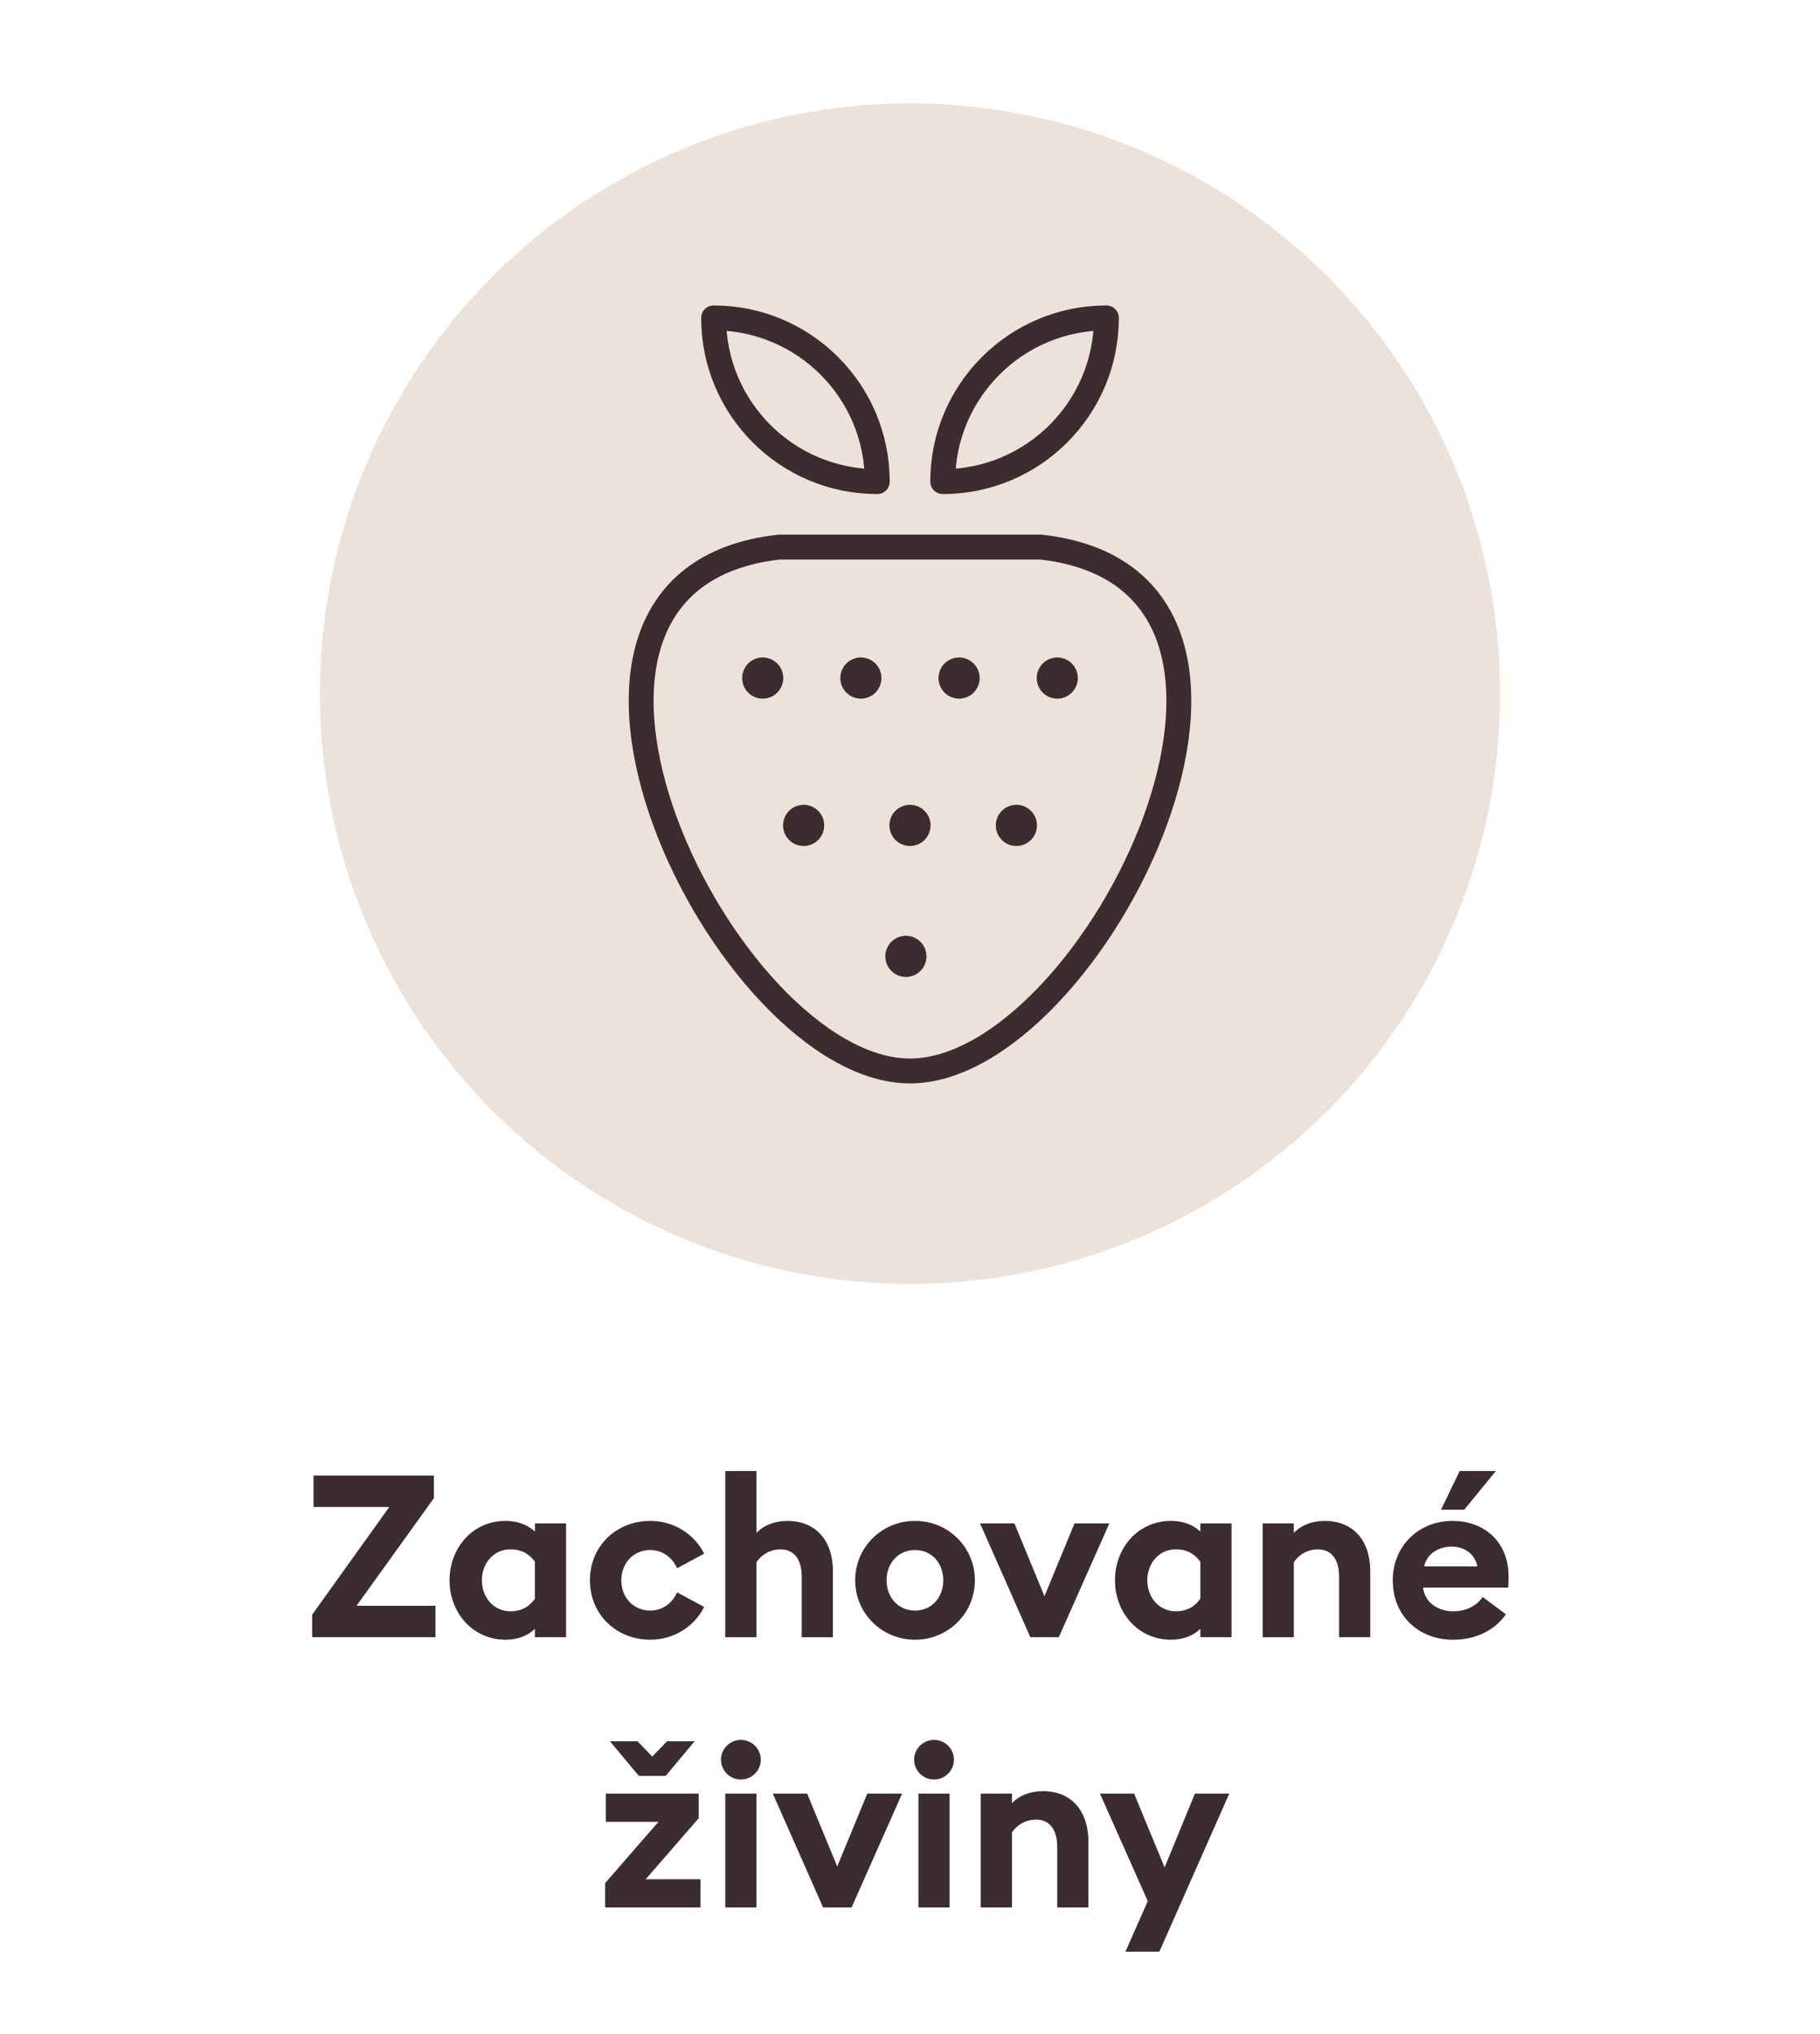
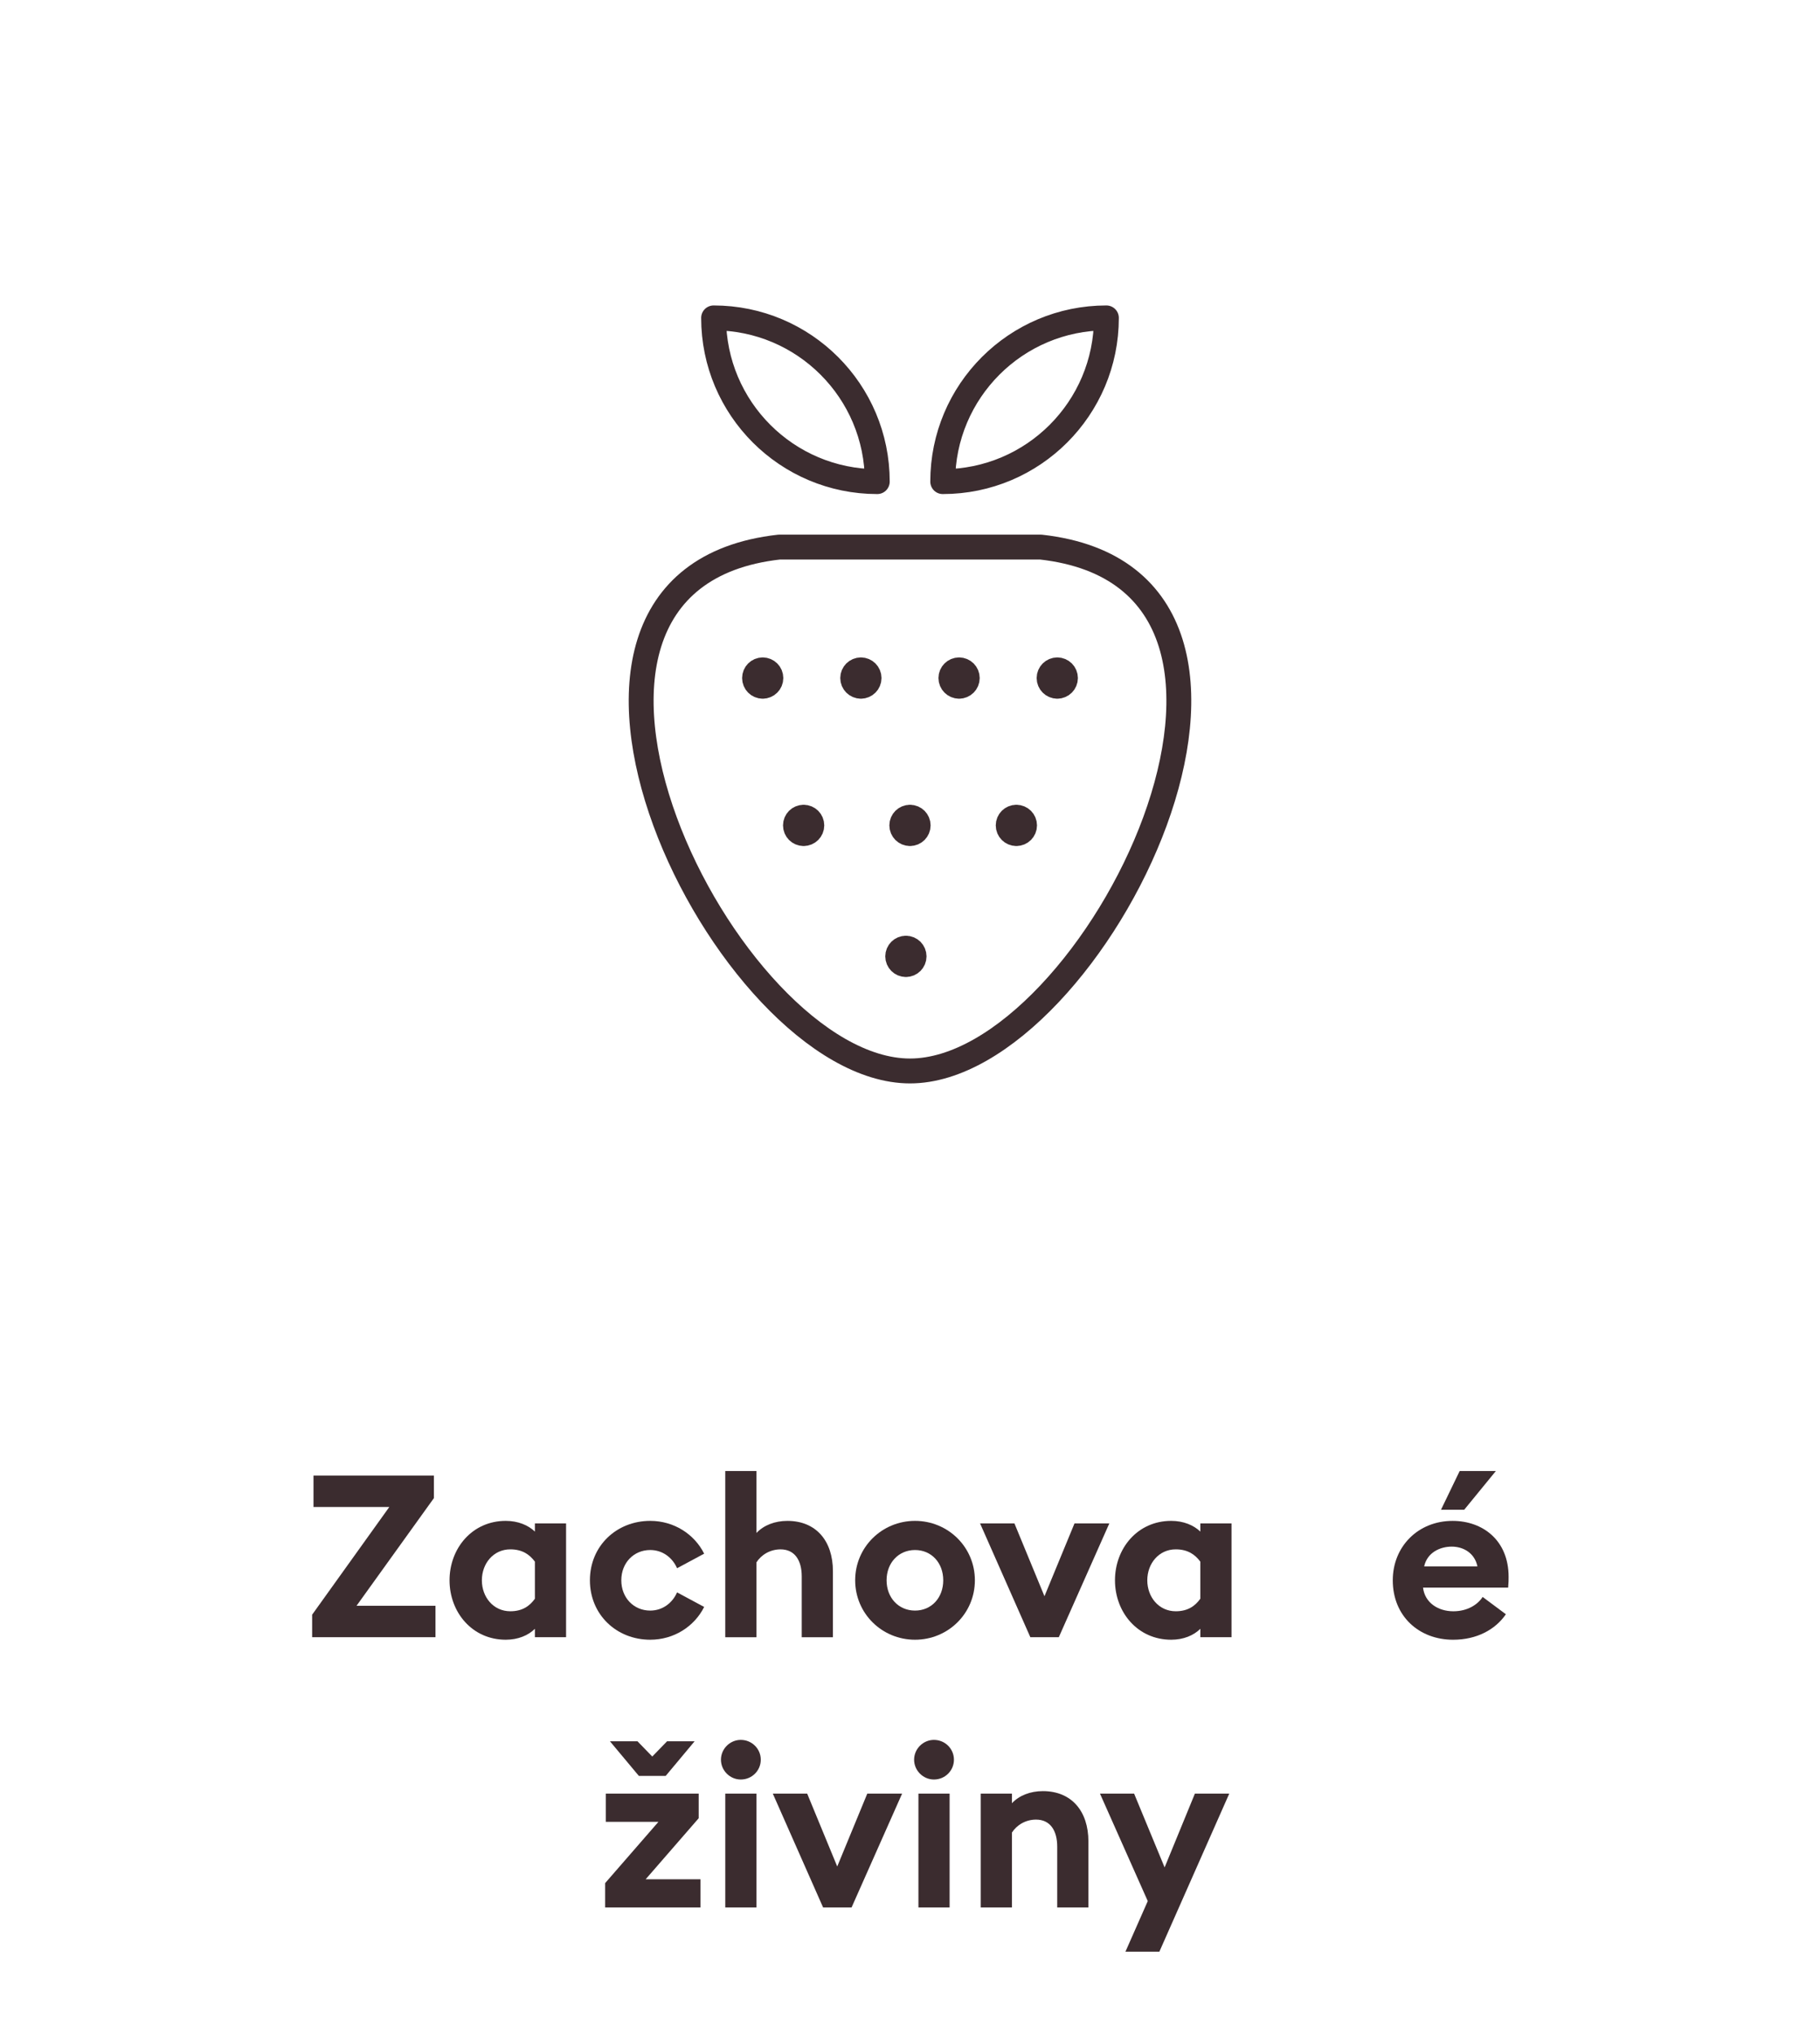
<svg xmlns="http://www.w3.org/2000/svg" version="1.1" id="Vrstva_1" x="0px" y="0px" width="128px" height="143px" viewBox="0 0 128 143" style="enable-background:new 0 0 128 143;" xml:space="preserve">
  <style type="text/css">
	.st0{fill:#EDE2DA;}
	.st1{fill:#3B2C2F;}
	.st2{fill:none;stroke:#3B2C2F;stroke-width:1.75;}
	.st3{fill:none;stroke:#3B2C2F;stroke-width:1.75;stroke-linecap:round;stroke-linejoin:round;}
</style>
-   <circle id="Ellipse_32_2_" class="st0" cx="64" cy="48.769" r="41.5" />
  <g>
    <path class="st1" d="M21.953,113.521l5.426-7.57h-5.331v-2.209h8.468v1.584l-5.442,7.571h5.554   v2.209h-8.675V113.521z" />
    <path class="st1" d="M35.57,115.282c-2.369,0-3.954-1.937-3.954-4.178   c0-2.24,1.584-4.178,3.954-4.178c0.864,0,1.584,0.305,2.049,0.753v-0.576h2.193v8.003   h-2.193v-0.592C37.154,114.978,36.434,115.282,35.57,115.282z M35.89,113.281   c0.849,0,1.361-0.368,1.729-0.88v-2.609c-0.368-0.496-0.88-0.864-1.729-0.864   c-1.185,0-2,0.992-2,2.177S34.705,113.281,35.89,113.281z" />
    <path class="st1" d="M45.73,115.282c-2.369,0-4.242-1.761-4.242-4.178s1.873-4.178,4.242-4.178   c1.665,0,3.105,0.929,3.793,2.306l-1.905,1.024c-0.32-0.736-1.008-1.281-1.889-1.281   c-1.153,0-2.033,0.896-2.033,2.129s0.88,2.129,2.033,2.129   c0.88,0,1.568-0.544,1.889-1.28l1.905,1.024   C48.835,114.354,47.394,115.282,45.73,115.282z" />
    <path class="st1" d="M51.008,103.422h2.193v4.354c0.512-0.544,1.296-0.849,2.177-0.849   c2.017,0,3.201,1.409,3.201,3.538v4.642h-2.193v-4.273c0-1.137-0.496-1.905-1.489-1.905   c-0.736,0-1.36,0.385-1.696,0.912v5.267h-2.193V103.422z" />
    <path class="st1" d="M64.353,115.282c-2.321,0-4.209-1.841-4.209-4.178s1.889-4.178,4.209-4.178   c2.321,0,4.21,1.841,4.21,4.178S66.674,115.282,64.353,115.282z M64.353,113.233   c1.152,0,1.985-0.896,1.985-2.129s-0.833-2.129-1.985-2.129s-2,0.896-2,2.129   S63.201,113.233,64.353,113.233z" />
    <path class="st1" d="M68.927,107.103h2.417l2.113,5.122l2.113-5.122h2.449l-3.554,8.003h-2.001   L68.927,107.103z" />
    <path class="st1" d="M82.37,115.282c-2.369,0-3.954-1.937-3.954-4.178   c0-2.24,1.584-4.178,3.954-4.178c0.864,0,1.584,0.305,2.049,0.753v-0.576h2.193v8.003   h-2.193v-0.592C83.954,114.978,83.234,115.282,82.37,115.282z M82.689,113.281   c0.849,0,1.361-0.368,1.729-0.88v-2.609c-0.368-0.496-0.88-0.864-1.729-0.864   c-1.185,0-2,0.992-2,2.177S81.505,113.281,82.689,113.281z" />
-     <path class="st1" d="M88.8,107.103h2.193v0.672c0.512-0.544,1.296-0.849,2.177-0.849   c2.017,0,3.201,1.409,3.201,3.538v4.642h-2.193v-4.273c0-1.137-0.496-1.905-1.489-1.905   c-0.736,0-1.36,0.385-1.696,0.912v5.267h-2.193V107.103z" />
    <path class="st1" d="M102.162,106.927c2.097,0,3.938,1.345,3.938,3.938c0,0.192,0,0.417-0.032,0.753   h-5.987c0.128,1.072,1.073,1.664,2.129,1.664c0.993,0,1.713-0.464,2.065-1.008   l1.633,1.217c-0.736,1.072-2.033,1.792-3.713,1.792c-2.385,0-4.242-1.648-4.242-4.178   C97.952,108.736,99.728,106.927,102.162,106.927z M100.161,110.129h3.746   c-0.192-0.945-0.992-1.393-1.809-1.393S100.369,109.152,100.161,110.129z M102.658,103.422   h2.545l-2.225,2.721h-1.633L102.658,103.422z" />
    <path class="st1" d="M42.56,132.393l3.746-4.306h-3.698v-1.984h6.531v1.729l-3.729,4.29h3.857   v1.984h-6.707V132.393z M44.833,122.422l1.041,1.072l1.041-1.072h1.937l-2.033,2.433h-1.889   l-2.033-2.433H44.833z" />
    <path class="st1" d="M52.097,125.11c-0.752,0-1.393-0.624-1.393-1.393   c0-0.768,0.64-1.393,1.393-1.393c0.784,0,1.408,0.625,1.408,1.393   C53.505,124.486,52.881,125.11,52.097,125.11z M51.009,126.103h2.193v8.003h-2.193V126.103z   " />
    <path class="st1" d="M54.352,126.103h2.417l2.113,5.122l2.113-5.122h2.449l-3.554,8.003h-2.001   L54.352,126.103z" />
    <path class="st1" d="M65.682,125.11c-0.752,0-1.393-0.624-1.393-1.393   c0-0.768,0.64-1.393,1.393-1.393c0.784,0,1.408,0.625,1.408,1.393   C67.09,124.486,66.466,125.11,65.682,125.11z M64.593,126.103h2.193v8.003h-2.193V126.103z   " />
    <path class="st1" d="M68.976,126.103h2.193v0.672c0.512-0.544,1.296-0.849,2.177-0.849   c2.017,0,3.201,1.409,3.201,3.538v4.642h-2.193v-4.273c0-1.137-0.496-1.905-1.489-1.905   c-0.736,0-1.36,0.385-1.696,0.912v5.267h-2.193V126.103z" />
    <path class="st1" d="M79.153,137.212l1.569-3.554l-3.361-7.555h2.401l2.145,5.186l2.129-5.186   h2.417l-4.914,11.108H79.153z" />
  </g>
  <path id="Path_44_6_" class="st2" d="M53.897,60.83" />
  <path id="Path_44_2_" class="st2" d="M53.897,60.83" />
  <g>
    <path class="st3" d="M74.359,48.247c0.317,0,0.574-0.257,0.574-0.577   c0-0.317-0.257-0.574-0.574-0.574 M74.359,48.247c-0.317,0-0.577-0.257-0.577-0.577   c0-0.317,0.26-0.574,0.577-0.574 M67.453,48.247c0.317,0,0.574-0.257,0.574-0.577   c0-0.317-0.257-0.574-0.574-0.574 M67.453,48.247c-0.317,0-0.577-0.257-0.577-0.577   c0-0.317,0.26-0.574,0.577-0.574 M60.547,48.247c0.317,0,0.574-0.257,0.574-0.577   c0-0.317-0.257-0.574-0.574-0.574 M60.547,48.247c-0.317,0-0.577-0.257-0.577-0.577   c0-0.317,0.26-0.574,0.577-0.574 M71.48,58.606c0.319,0,0.577-0.257,0.577-0.577   c0-0.317-0.257-0.574-0.577-0.574 M71.48,58.606c-0.317,0-0.574-0.257-0.574-0.577   c0-0.317,0.257-0.574,0.574-0.574 M64,58.606c0.317,0,0.574-0.257,0.574-0.577   c0-0.317-0.257-0.574-0.574-0.574 M64,58.606c-0.317,0-0.577-0.257-0.577-0.577   c0-0.317,0.26-0.574,0.577-0.574 M63.713,67.814c0.317,0,0.574-0.257,0.574-0.577   c0-0.317-0.257-0.574-0.574-0.574 M63.713,67.814c-0.319,0-0.577-0.257-0.577-0.577   c0-0.317,0.257-0.574,0.577-0.574 M56.518,58.606c0.319,0,0.577-0.257,0.577-0.577   c0-0.317-0.257-0.574-0.577-0.574 M56.518,58.606c-0.317,0-0.574-0.257-0.574-0.577   c0-0.317,0.257-0.574,0.574-0.574 M53.641,48.247c0.317,0,0.574-0.257,0.574-0.577   c0-0.317-0.257-0.574-0.574-0.574 M53.641,48.247c-0.317,0-0.574-0.257-0.574-0.577   c0-0.317,0.257-0.574,0.574-0.574" />
    <path class="st3" d="M66.302,33.86c6.356,0,11.51-5.153,11.51-11.51   C71.455,22.351,66.302,27.504,66.302,33.86z M61.698,33.86   c-6.356,0-11.51-5.153-11.51-11.51C56.545,22.351,61.698,27.504,61.698,33.86z M64,75.295   c12.948,0,29.925-34.514,9.208-36.831H54.792C34.075,40.781,51.052,75.295,64,75.295z" />
  </g>
</svg>